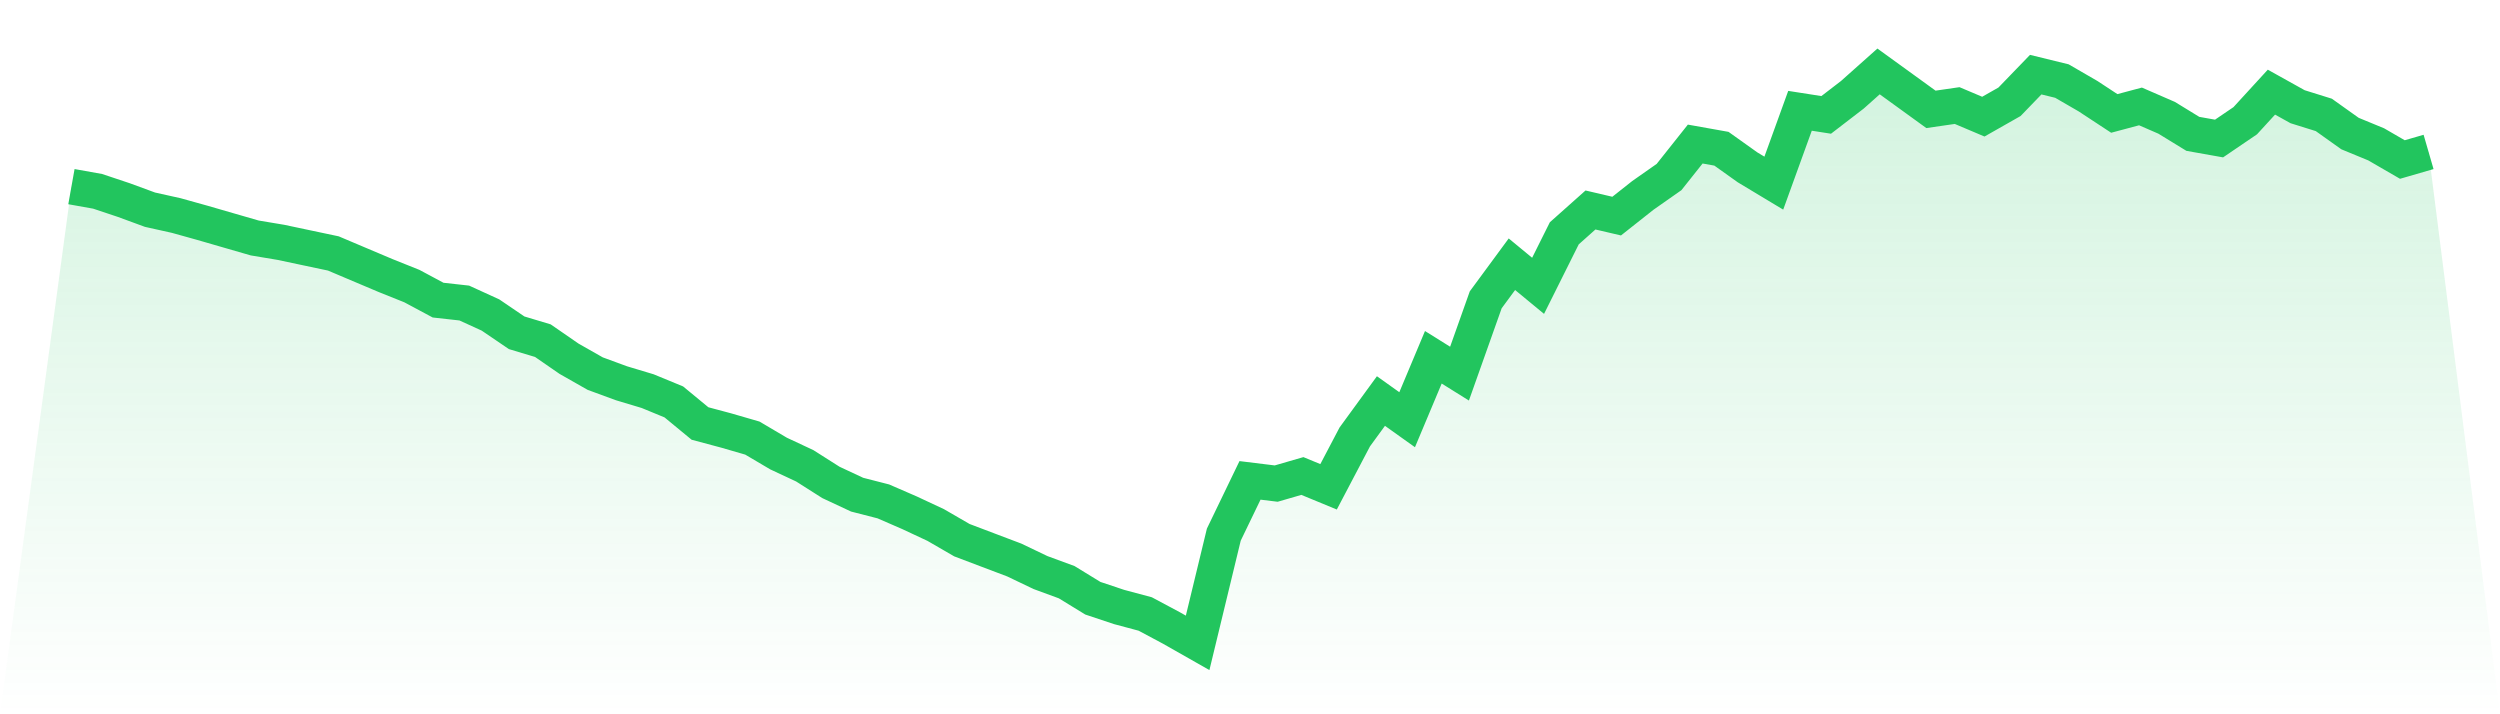
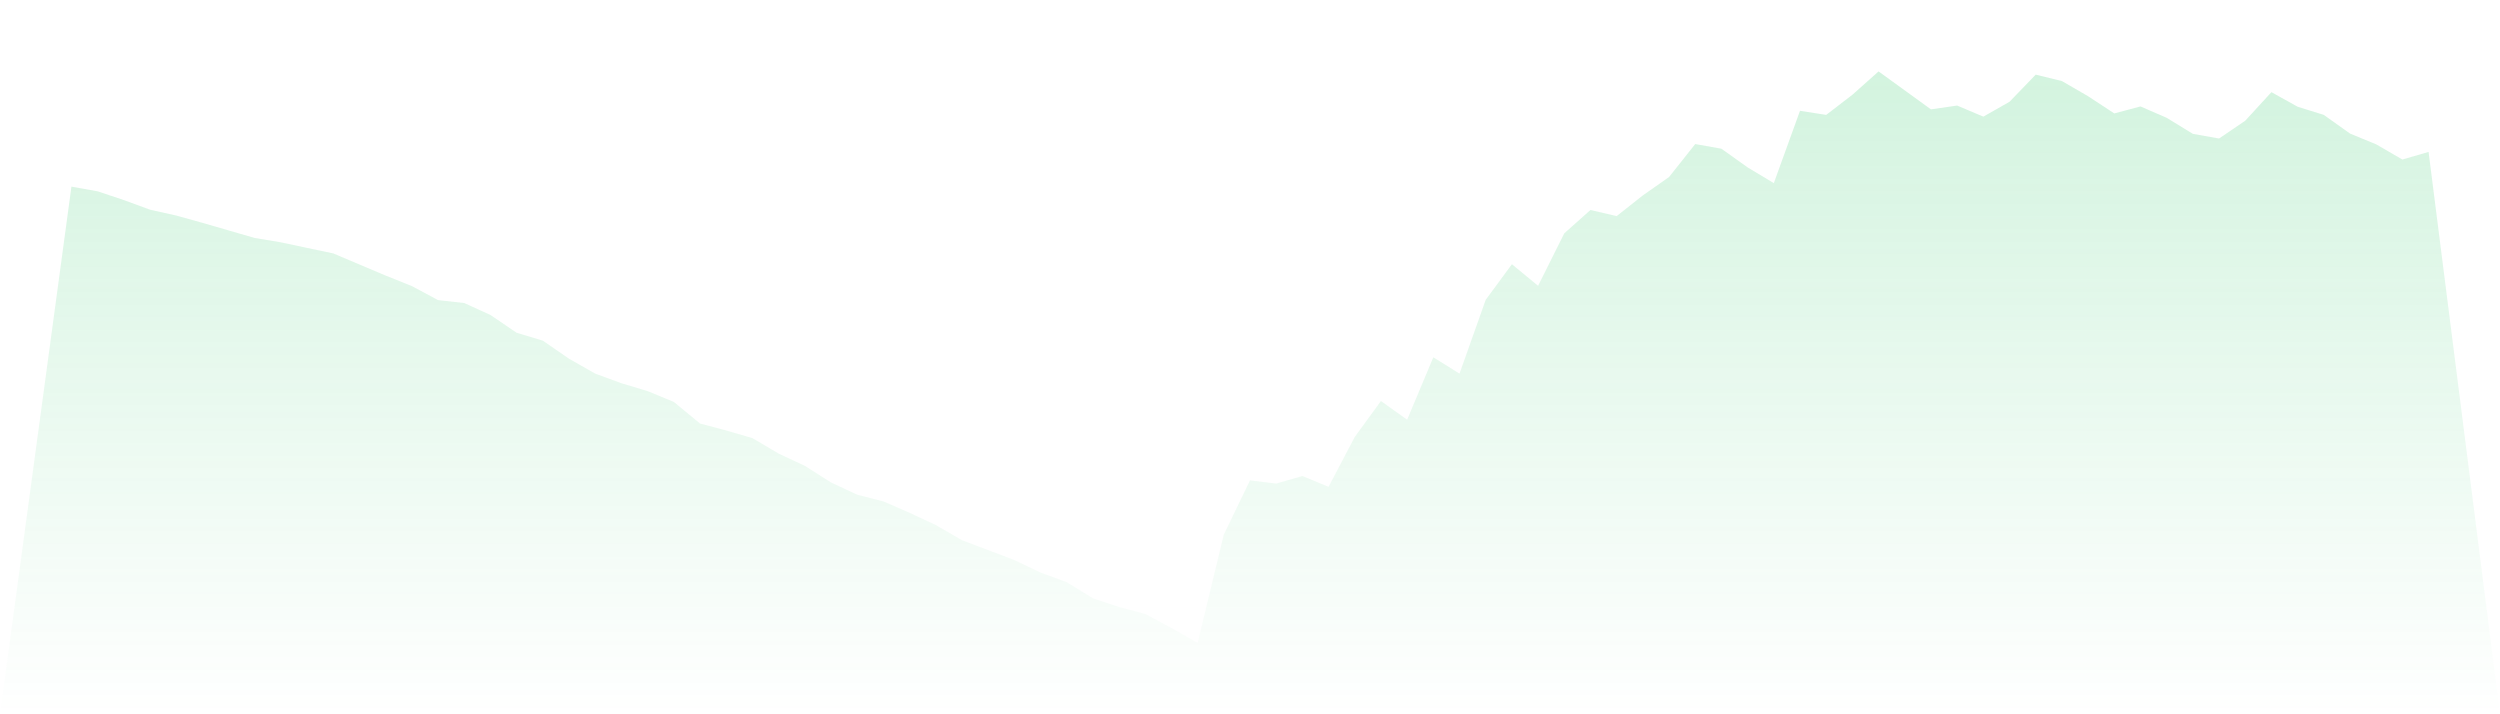
<svg xmlns="http://www.w3.org/2000/svg" viewBox="0 0 140 40">
  <defs>
    <linearGradient id="gradient" x1="0" x2="0" y1="0" y2="1">
      <stop offset="0%" stop-color="#22c55e" stop-opacity="0.2" />
      <stop offset="100%" stop-color="#22c55e" stop-opacity="0" />
    </linearGradient>
  </defs>
  <path d="M4,10.452 L4,10.452 L5.467,10.714 L6.933,11.204 L8.4,11.743 L9.867,12.069 L11.333,12.478 L12.8,12.903 L14.267,13.327 L15.733,13.572 L17.2,13.883 L18.667,14.193 L20.133,14.814 L21.6,15.434 L23.067,16.022 L24.533,16.807 L26,16.97 L27.467,17.64 L28.933,18.636 L30.4,19.077 L31.867,20.09 L33.333,20.923 L34.8,21.462 L36.267,21.903 L37.733,22.507 L39.2,23.716 L40.667,24.108 L42.133,24.533 L43.6,25.399 L45.067,26.085 L46.533,27.016 L48,27.702 L49.467,28.078 L50.933,28.715 L52.4,29.401 L53.867,30.25 L55.333,30.806 L56.8,31.361 L58.267,32.063 L59.733,32.602 L61.2,33.501 L62.667,33.991 L64.133,34.383 L65.6,35.167 L67.067,36 L68.533,29.94 L70,26.901 L71.467,27.081 L72.933,26.656 L74.4,27.261 L75.867,24.468 L77.333,22.458 L78.8,23.504 L80.267,20.008 L81.733,20.923 L83.2,16.79 L84.667,14.797 L86.133,16.006 L87.6,13.066 L89.067,11.759 L90.533,12.102 L92,10.942 L93.467,9.913 L94.933,8.067 L96.4,8.329 L97.867,9.374 L99.333,10.256 L100.8,6.205 L102.267,6.434 L103.733,5.307 L105.2,4 L106.667,5.062 L108.133,6.124 L109.6,5.911 L111.067,6.532 L112.533,5.699 L114,4.18 L115.467,4.539 L116.933,5.388 L118.4,6.352 L119.867,5.96 L121.333,6.597 L122.8,7.496 L124.267,7.757 L125.733,6.761 L127.2,5.16 L128.667,5.977 L130.133,6.434 L131.6,7.479 L133.067,8.084 L134.533,8.933 L136,8.508 L140,40 L0,40 z" fill="url(#gradient)" />
-   <path d="M4,10.452 L4,10.452 L5.467,10.714 L6.933,11.204 L8.4,11.743 L9.867,12.069 L11.333,12.478 L12.8,12.903 L14.267,13.327 L15.733,13.572 L17.2,13.883 L18.667,14.193 L20.133,14.814 L21.6,15.434 L23.067,16.022 L24.533,16.807 L26,16.97 L27.467,17.64 L28.933,18.636 L30.4,19.077 L31.867,20.09 L33.333,20.923 L34.8,21.462 L36.267,21.903 L37.733,22.507 L39.2,23.716 L40.667,24.108 L42.133,24.533 L43.6,25.399 L45.067,26.085 L46.533,27.016 L48,27.702 L49.467,28.078 L50.933,28.715 L52.4,29.401 L53.867,30.25 L55.333,30.806 L56.8,31.361 L58.267,32.063 L59.733,32.602 L61.2,33.501 L62.667,33.991 L64.133,34.383 L65.6,35.167 L67.067,36 L68.533,29.94 L70,26.901 L71.467,27.081 L72.933,26.656 L74.4,27.261 L75.867,24.468 L77.333,22.458 L78.8,23.504 L80.267,20.008 L81.733,20.923 L83.2,16.79 L84.667,14.797 L86.133,16.006 L87.6,13.066 L89.067,11.759 L90.533,12.102 L92,10.942 L93.467,9.913 L94.933,8.067 L96.4,8.329 L97.867,9.374 L99.333,10.256 L100.8,6.205 L102.267,6.434 L103.733,5.307 L105.2,4 L106.667,5.062 L108.133,6.124 L109.6,5.911 L111.067,6.532 L112.533,5.699 L114,4.18 L115.467,4.539 L116.933,5.388 L118.4,6.352 L119.867,5.96 L121.333,6.597 L122.8,7.496 L124.267,7.757 L125.733,6.761 L127.2,5.16 L128.667,5.977 L130.133,6.434 L131.6,7.479 L133.067,8.084 L134.533,8.933 L136,8.508" fill="none" stroke="#22c55e" stroke-width="2" />
</svg>